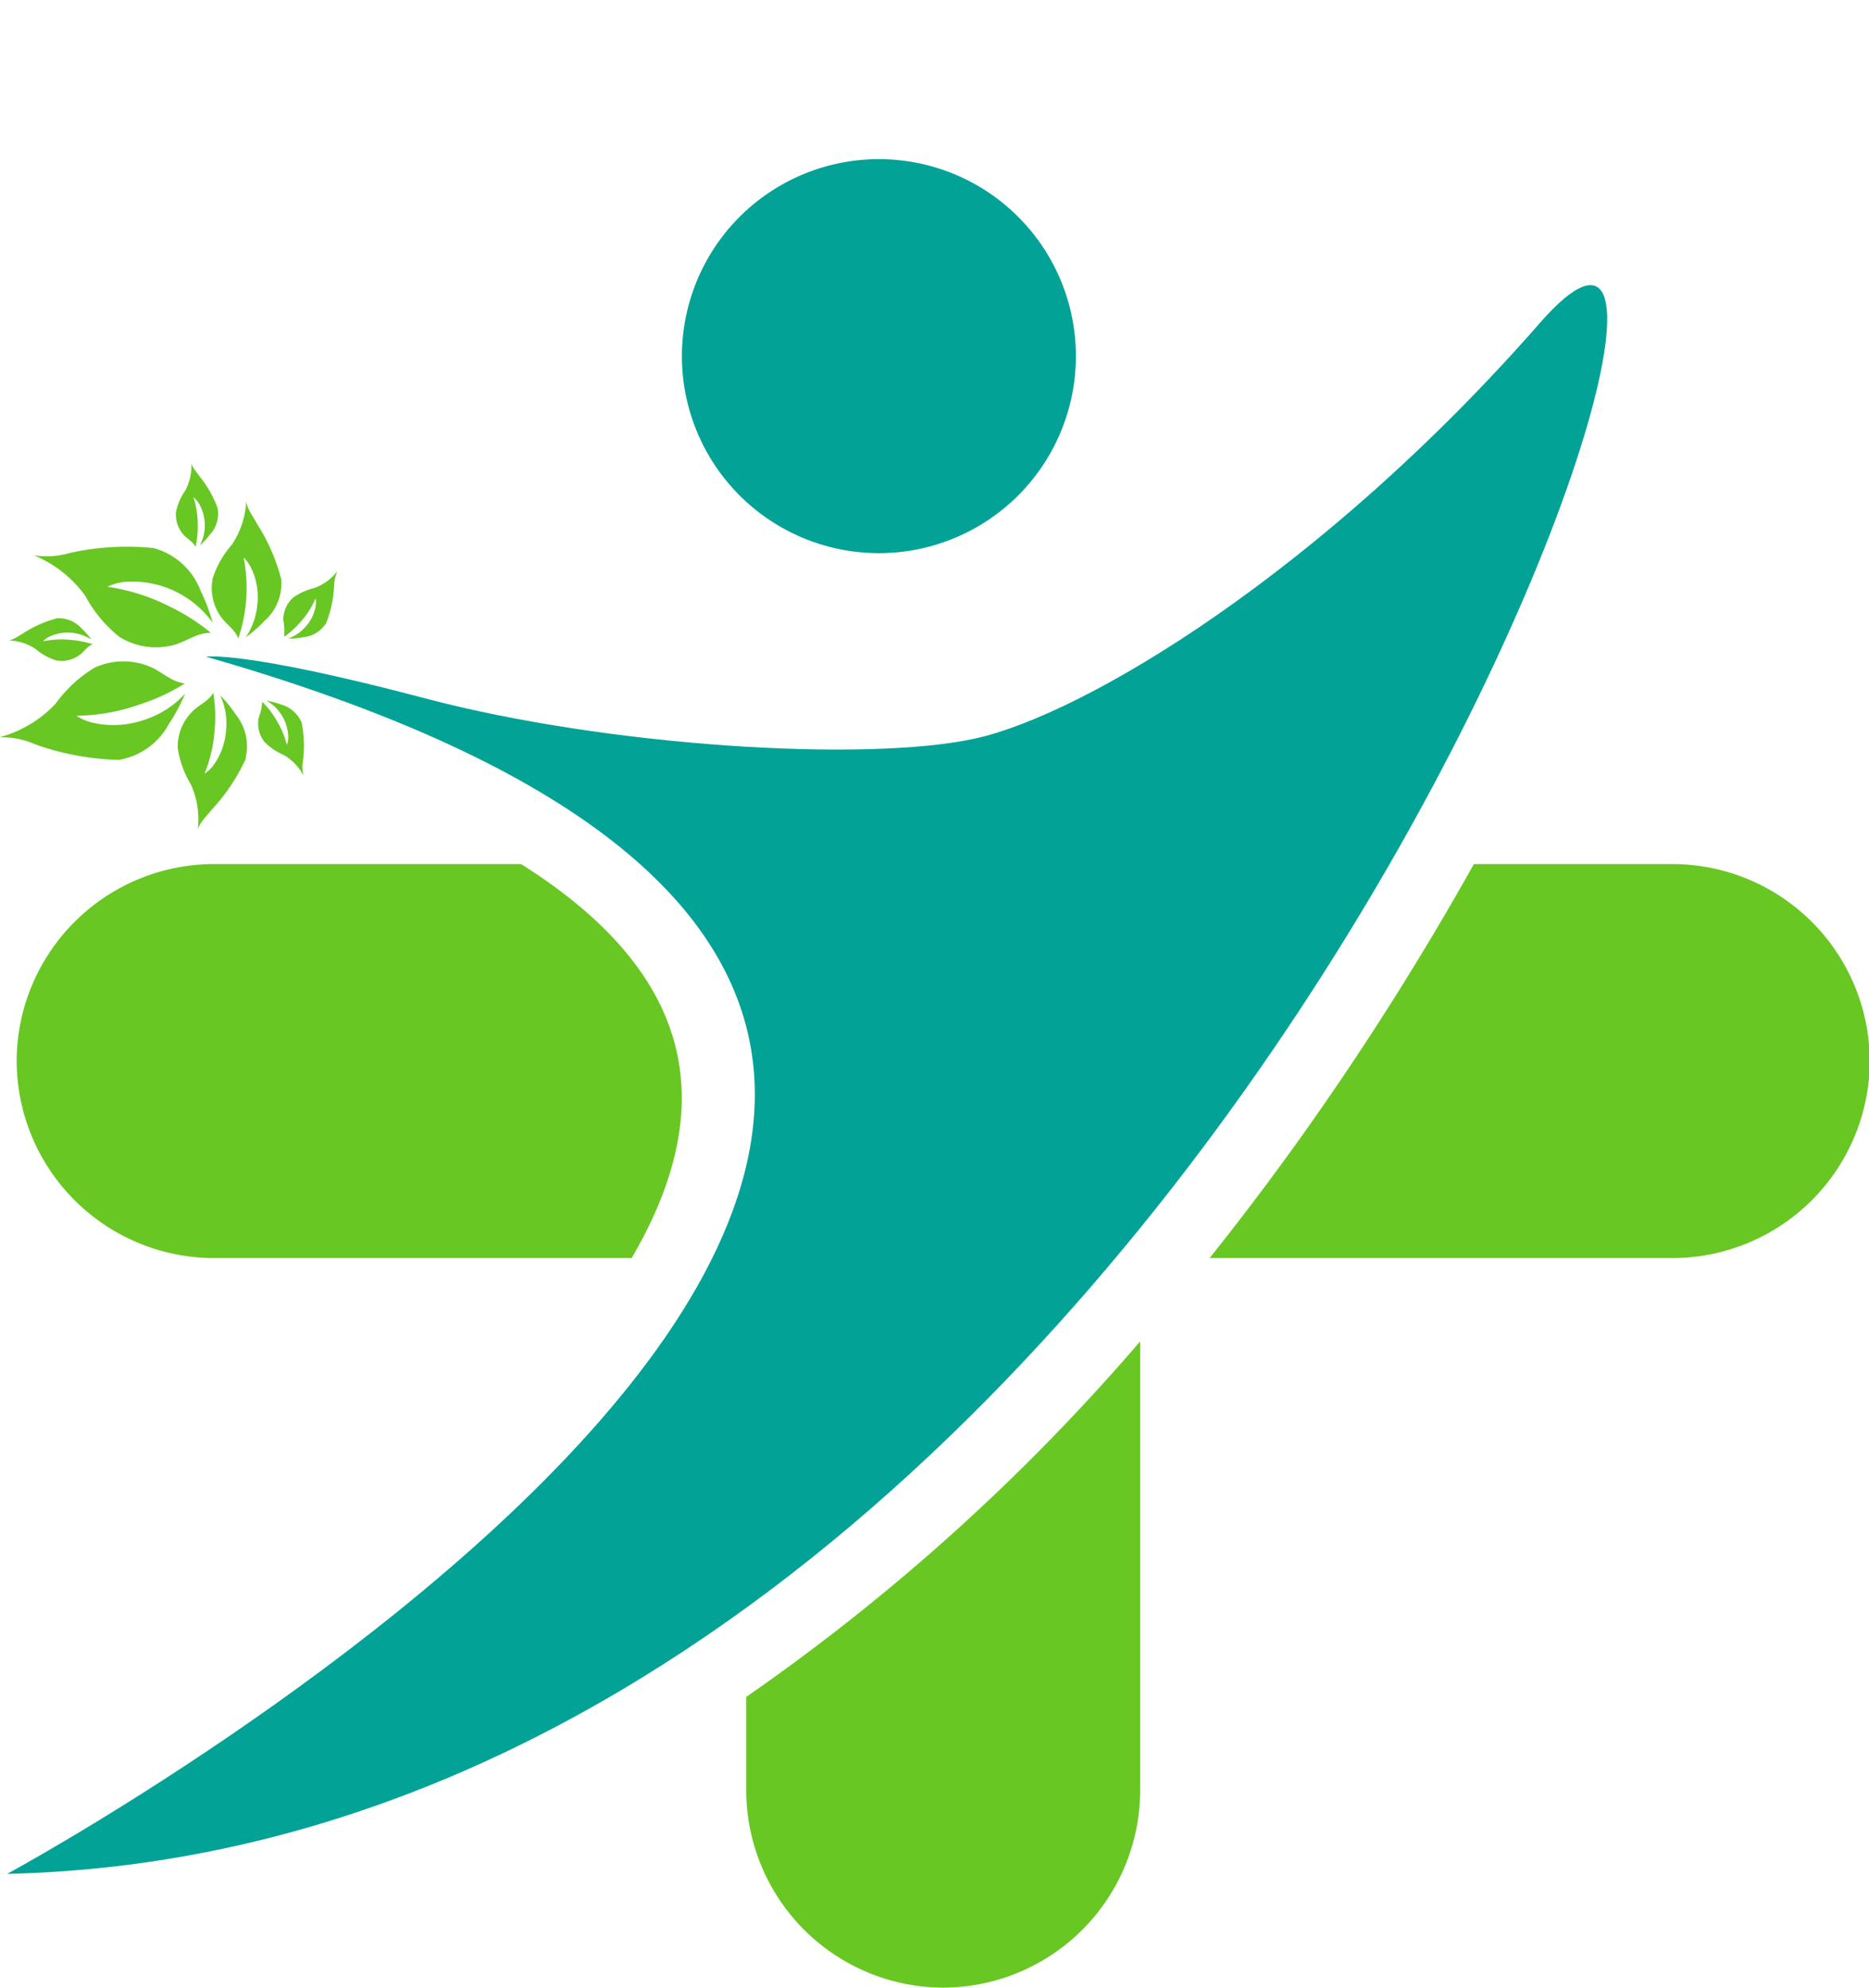
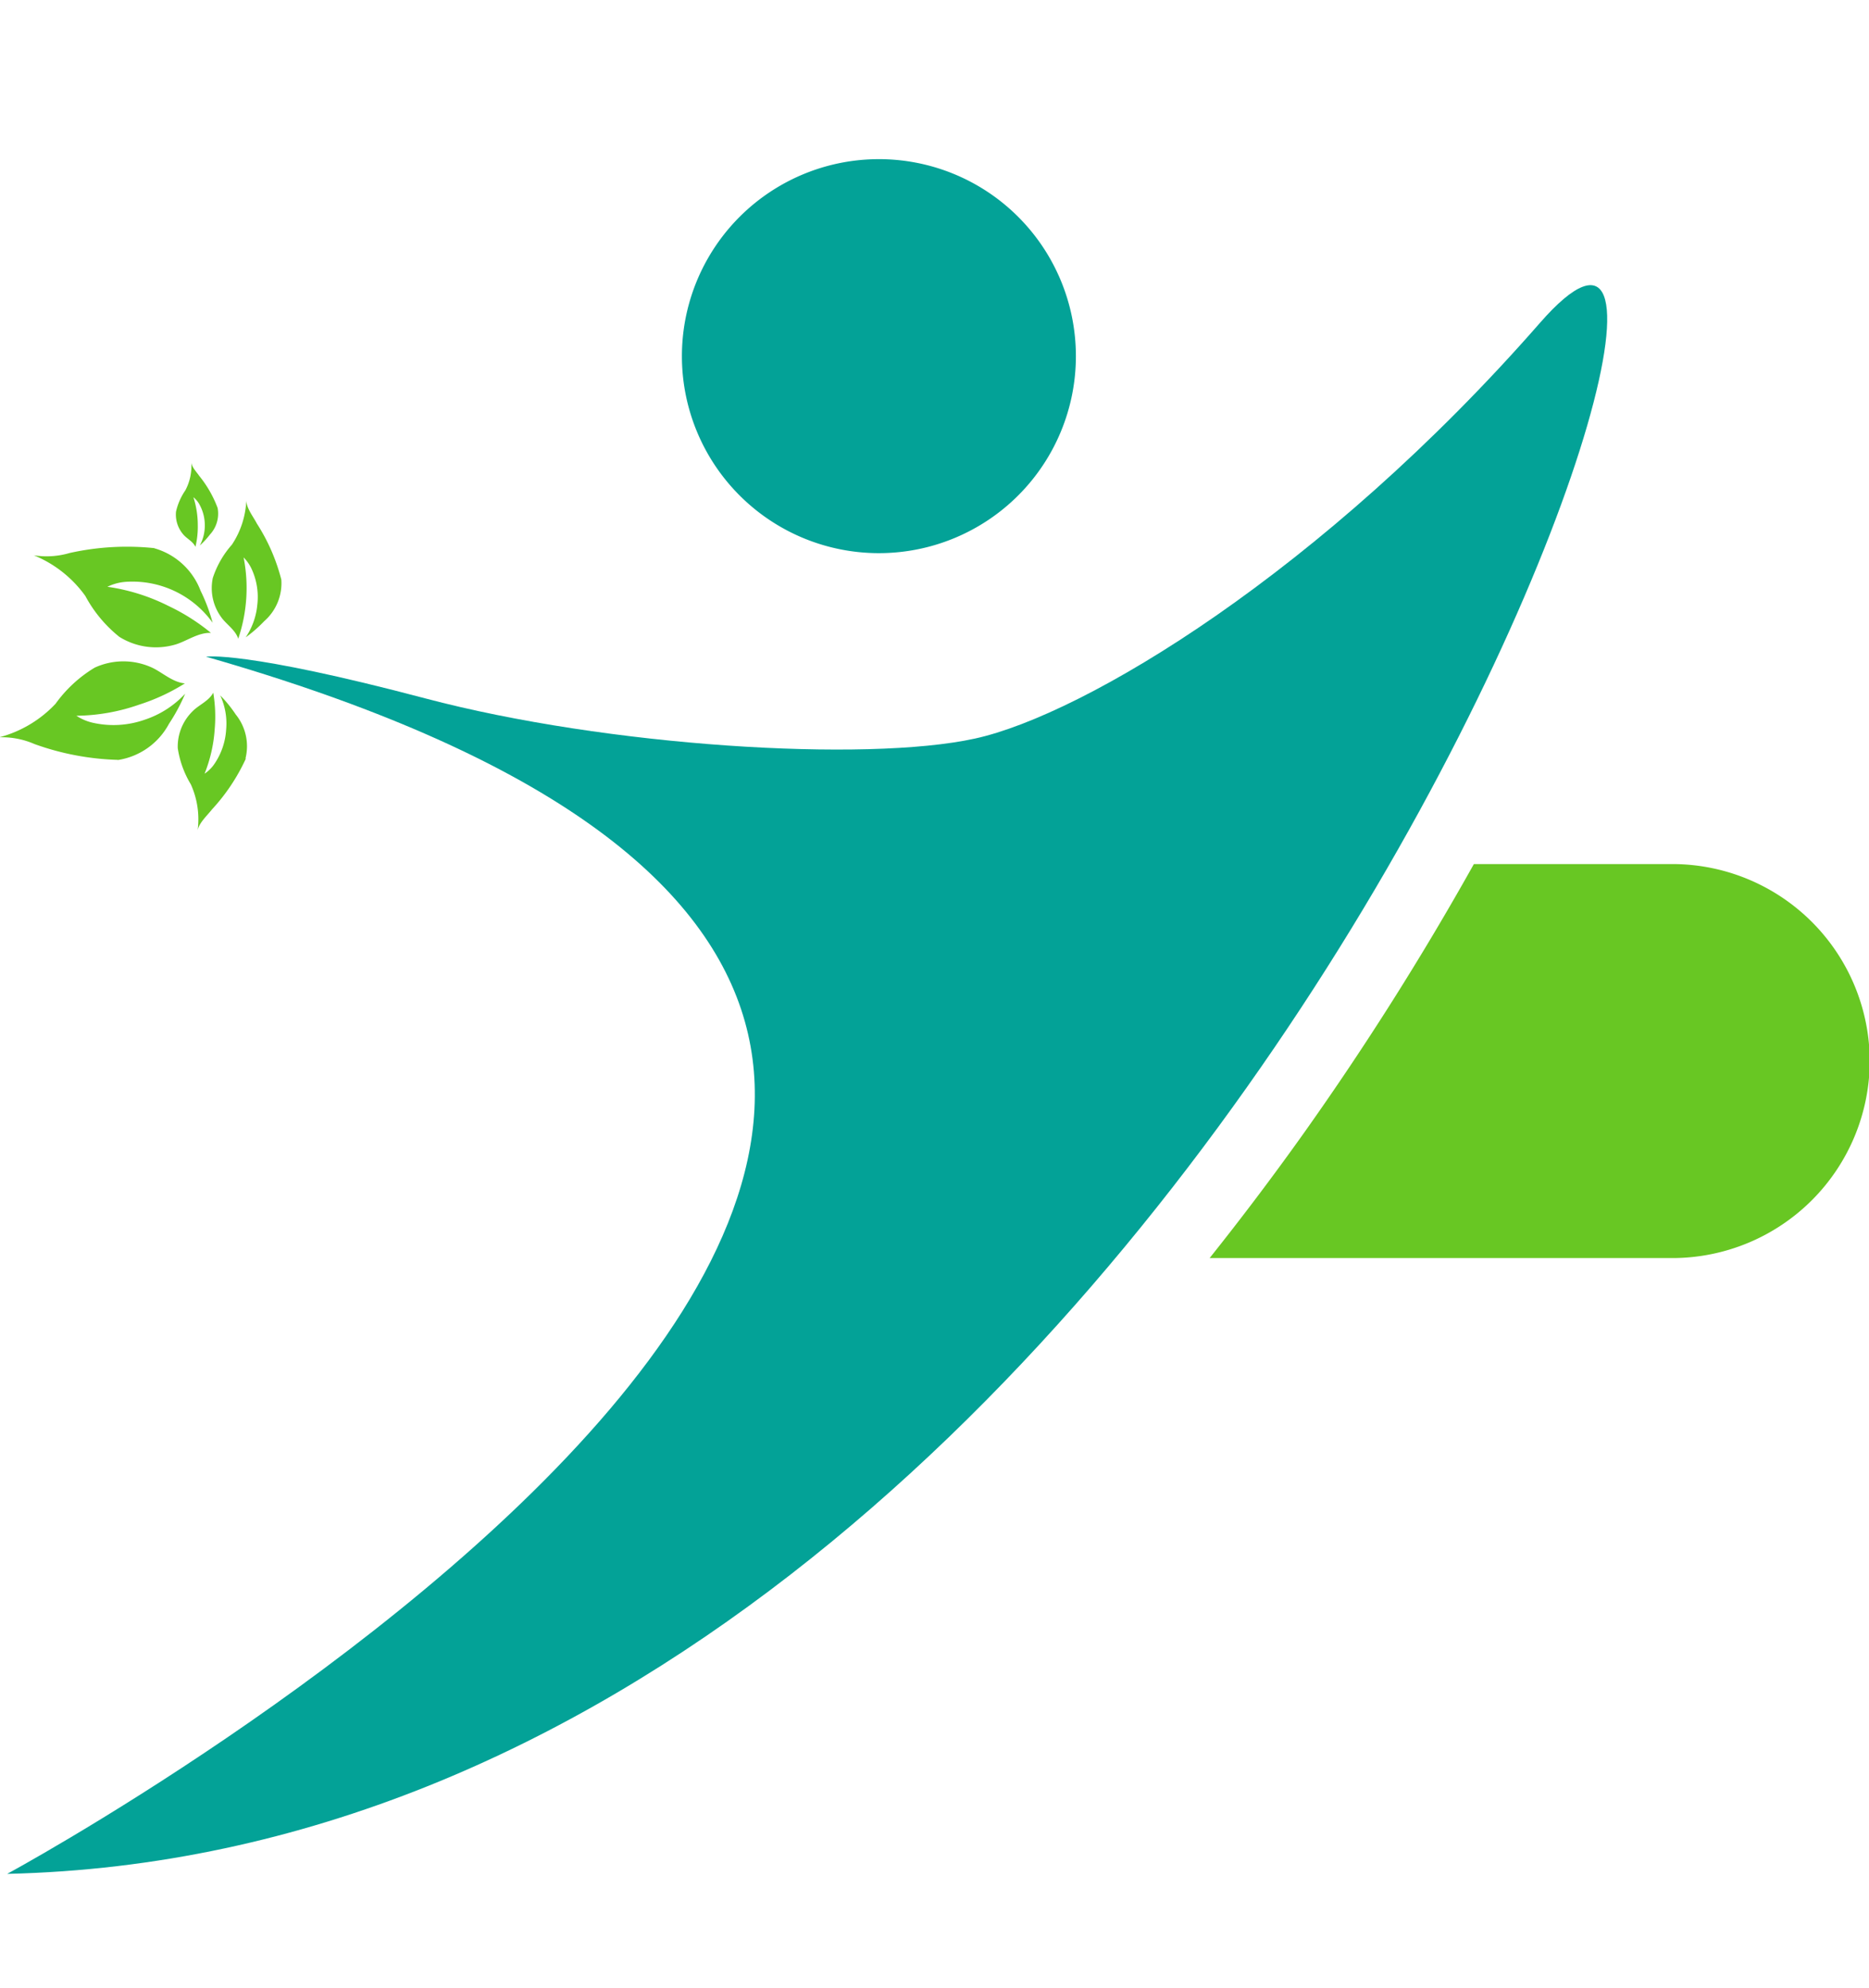
<svg xmlns="http://www.w3.org/2000/svg" height="58.7" preserveAspectRatio="xMidYMid meet" version="1.0" viewBox="4.4 0.3 55.2 58.7" width="55.2" zoomAndPan="magnify">
  <g data-name="Layer 2">
    <g>
      <g id="change1_1">
        <path d="M7.877,22.746A2.066,2.066,0,0,0,9.39,21.677a5.462,5.462,0,0,0,.478-.89,2.834,2.834,0,0,1-1.2.77,2.769,2.769,0,0,1-1.507.092,1.466,1.466,0,0,1-.505-.211,5.79,5.79,0,0,0,1.86-.33,5.9,5.9,0,0,0,1.345-.626c-.379-.032-.7-.355-1.015-.485a2.029,2.029,0,0,0-1.649.02,3.9,3.9,0,0,0-1.157,1.068,3.513,3.513,0,0,1-1.659.989,2.408,2.408,0,0,1,1.038.2,7.888,7.888,0,0,0,2.461.467" fill="#68c723" />
      </g>
      <g id="change1_2">
        <path d="M8.959,16.492a2.062,2.062,0,0,1,1.365,1.254,5.237,5.237,0,0,1,.356.945A2.918,2.918,0,0,0,8.1,17.484a1.488,1.488,0,0,0-.528.145,5.838,5.838,0,0,1,1.805.567,6.006,6.006,0,0,1,1.253.795c-.38-.018-.739.26-1.072.35a2.039,2.039,0,0,1-1.633-.233A3.919,3.919,0,0,1,6.92,17.9,3.5,3.5,0,0,0,5.4,16.7a2.419,2.419,0,0,0,1.059-.069,7.8,7.8,0,0,1,2.5-.143" fill="#68c723" />
      </g>
      <g id="change1_3">
        <path d="M12.708,17.412a1.484,1.484,0,0,1-.505,1.233,3.939,3.939,0,0,1-.547.478A2.055,2.055,0,0,0,12,18.155a1.973,1.973,0,0,0-.178-1.072,1.193,1.193,0,0,0-.227-.32,4.665,4.665,0,0,1-.159,2.4c-.082-.26-.359-.43-.5-.633a1.453,1.453,0,0,1-.251-1.161,2.794,2.794,0,0,1,.564-.983,2.55,2.55,0,0,0,.426-1.32c-.01.227.218.511.31.694a5.64,5.64,0,0,1,.722,1.651" fill="#68c723" />
      </g>
      <g id="change1_4">
        <path d="M11.65,22.7a1.489,1.489,0,0,0-.288-1.3,3.722,3.722,0,0,0-.458-.564,1.973,1.973,0,0,1,.175,1.012,2.01,2.01,0,0,1-.356,1.026,1.055,1.055,0,0,1-.281.275,4.307,4.307,0,0,0,.3-1.326,4.237,4.237,0,0,0-.044-1.066c-.125.242-.428.364-.6.539a1.46,1.46,0,0,0-.448,1.1,2.892,2.892,0,0,0,.385,1.066,2.5,2.5,0,0,1,.2,1.375c.03-.226.3-.468.426-.633a5.713,5.713,0,0,0,1-1.5" fill="#68c723" />
      </g>
      <g id="change1_5">
-         <path d="M14.04,18.689a.907.907,0,0,1-.689.431,2.416,2.416,0,0,1-.442.039,1.219,1.219,0,0,0,.518-.354,1.187,1.187,0,0,0,.293-.592.621.621,0,0,0,0-.241,2.529,2.529,0,0,1-.448.7,2.777,2.777,0,0,1-.482.437,1.723,1.723,0,0,0-.023-.493.894.894,0,0,1,.287-.665,1.787,1.787,0,0,1,.63-.285,1.536,1.536,0,0,0,.683-.5,1.073,1.073,0,0,0-.1.454,3.4,3.4,0,0,1-.231,1.073" fill="#68c723" />
-       </g>
+         </g>
      <g id="change1_6">
-         <path d="M13.311,21.651a.911.911,0,0,0-.607-.543,2.275,2.275,0,0,0-.428-.115,1.28,1.28,0,0,1,.637,1.074.65.65,0,0,1-.04.235,2.639,2.639,0,0,0-.327-.764,2.555,2.555,0,0,0-.4-.512,1.584,1.584,0,0,1-.11.481.9.9,0,0,0,.172.7,1.767,1.767,0,0,0,.574.39,1.538,1.538,0,0,1,.583.611,1.057,1.057,0,0,1-.013-.465,3.488,3.488,0,0,0-.043-1.1" fill="#68c723" />
-       </g>
+         </g>
      <g id="change1_7">
        <path d="M10.828,15.306a.908.908,0,0,1-.227.78,2.3,2.3,0,0,1-.3.324,1.24,1.24,0,0,0,.148-.608,1.265,1.265,0,0,0-.178-.638.762.762,0,0,0-.159-.18,2.659,2.659,0,0,1,.129.82,2.514,2.514,0,0,1-.069.646c-.066-.151-.244-.237-.346-.351a.9.9,0,0,1-.228-.686,1.811,1.811,0,0,1,.277-.633,1.538,1.538,0,0,0,.175-.83c.007.141.165.3.231.4a3.382,3.382,0,0,1,.547.953" fill="#68c723" />
      </g>
      <g id="change1_8">
-         <path d="M6.056,18.562a.9.9,0,0,1,.755.3,2.415,2.415,0,0,1,.294.331A1.283,1.283,0,0,0,5.862,19.1a.652.652,0,0,0-.192.142A2.588,2.588,0,0,1,6.5,19.2a2.683,2.683,0,0,1,.64.128c-.159.053-.261.223-.386.312a.884.884,0,0,1-.706.16,1.711,1.711,0,0,1-.6-.337,1.563,1.563,0,0,0-.808-.252c.139,0,.31-.135.422-.193a3.4,3.4,0,0,1,1-.452" fill="#68c723" />
-       </g>
+         </g>
      <g id="change1_9">
-         <path d="M23.056,37.454H10.712a5.836,5.836,0,0,1-5.82-5.819h0a5.835,5.835,0,0,1,5.82-5.817h9.077c4.748,2.992,6.12,6.753,3.267,11.636" fill="#68c723" fill-rule="evenodd" />
-       </g>
+         </g>
      <g id="change1_10">
-         <path d="M38.074,39.913v13.27A5.833,5.833,0,0,1,32.257,59h0a5.835,5.835,0,0,1-5.817-5.817V50.414a61.51,61.51,0,0,0,11.634-10.5" fill="#68c723" fill-rule="evenodd" />
-       </g>
+         </g>
      <g id="change1_11">
        <path d="M47.929,25.818h5.876a5.835,5.835,0,0,1,5.817,5.817h0a5.835,5.835,0,0,1-5.817,5.819H40.126q1.464-1.836,2.813-3.734a87.585,87.585,0,0,0,4.99-7.9" fill="#68c723" fill-rule="evenodd" />
      </g>
      <g id="change2_1">
        <path d="M10.485,19.694s1.1-.19,6.474,1.231,13,1.895,16.235,1.187S43.45,17.191,49.884,9.833c8.307-9.5-9.983,45-45.272,45.807,0,0,45.5-24.6,5.873-35.946" fill="#03a297" fill-rule="evenodd" />
      </g>
      <g id="change2_2">
        <path d="M30.358,5a5.818,5.818,0,1,1-5.818,5.819A5.818,5.818,0,0,1,30.358,5" fill="#03a297" fill-rule="evenodd" />
      </g>
    </g>
  </g>
</svg>